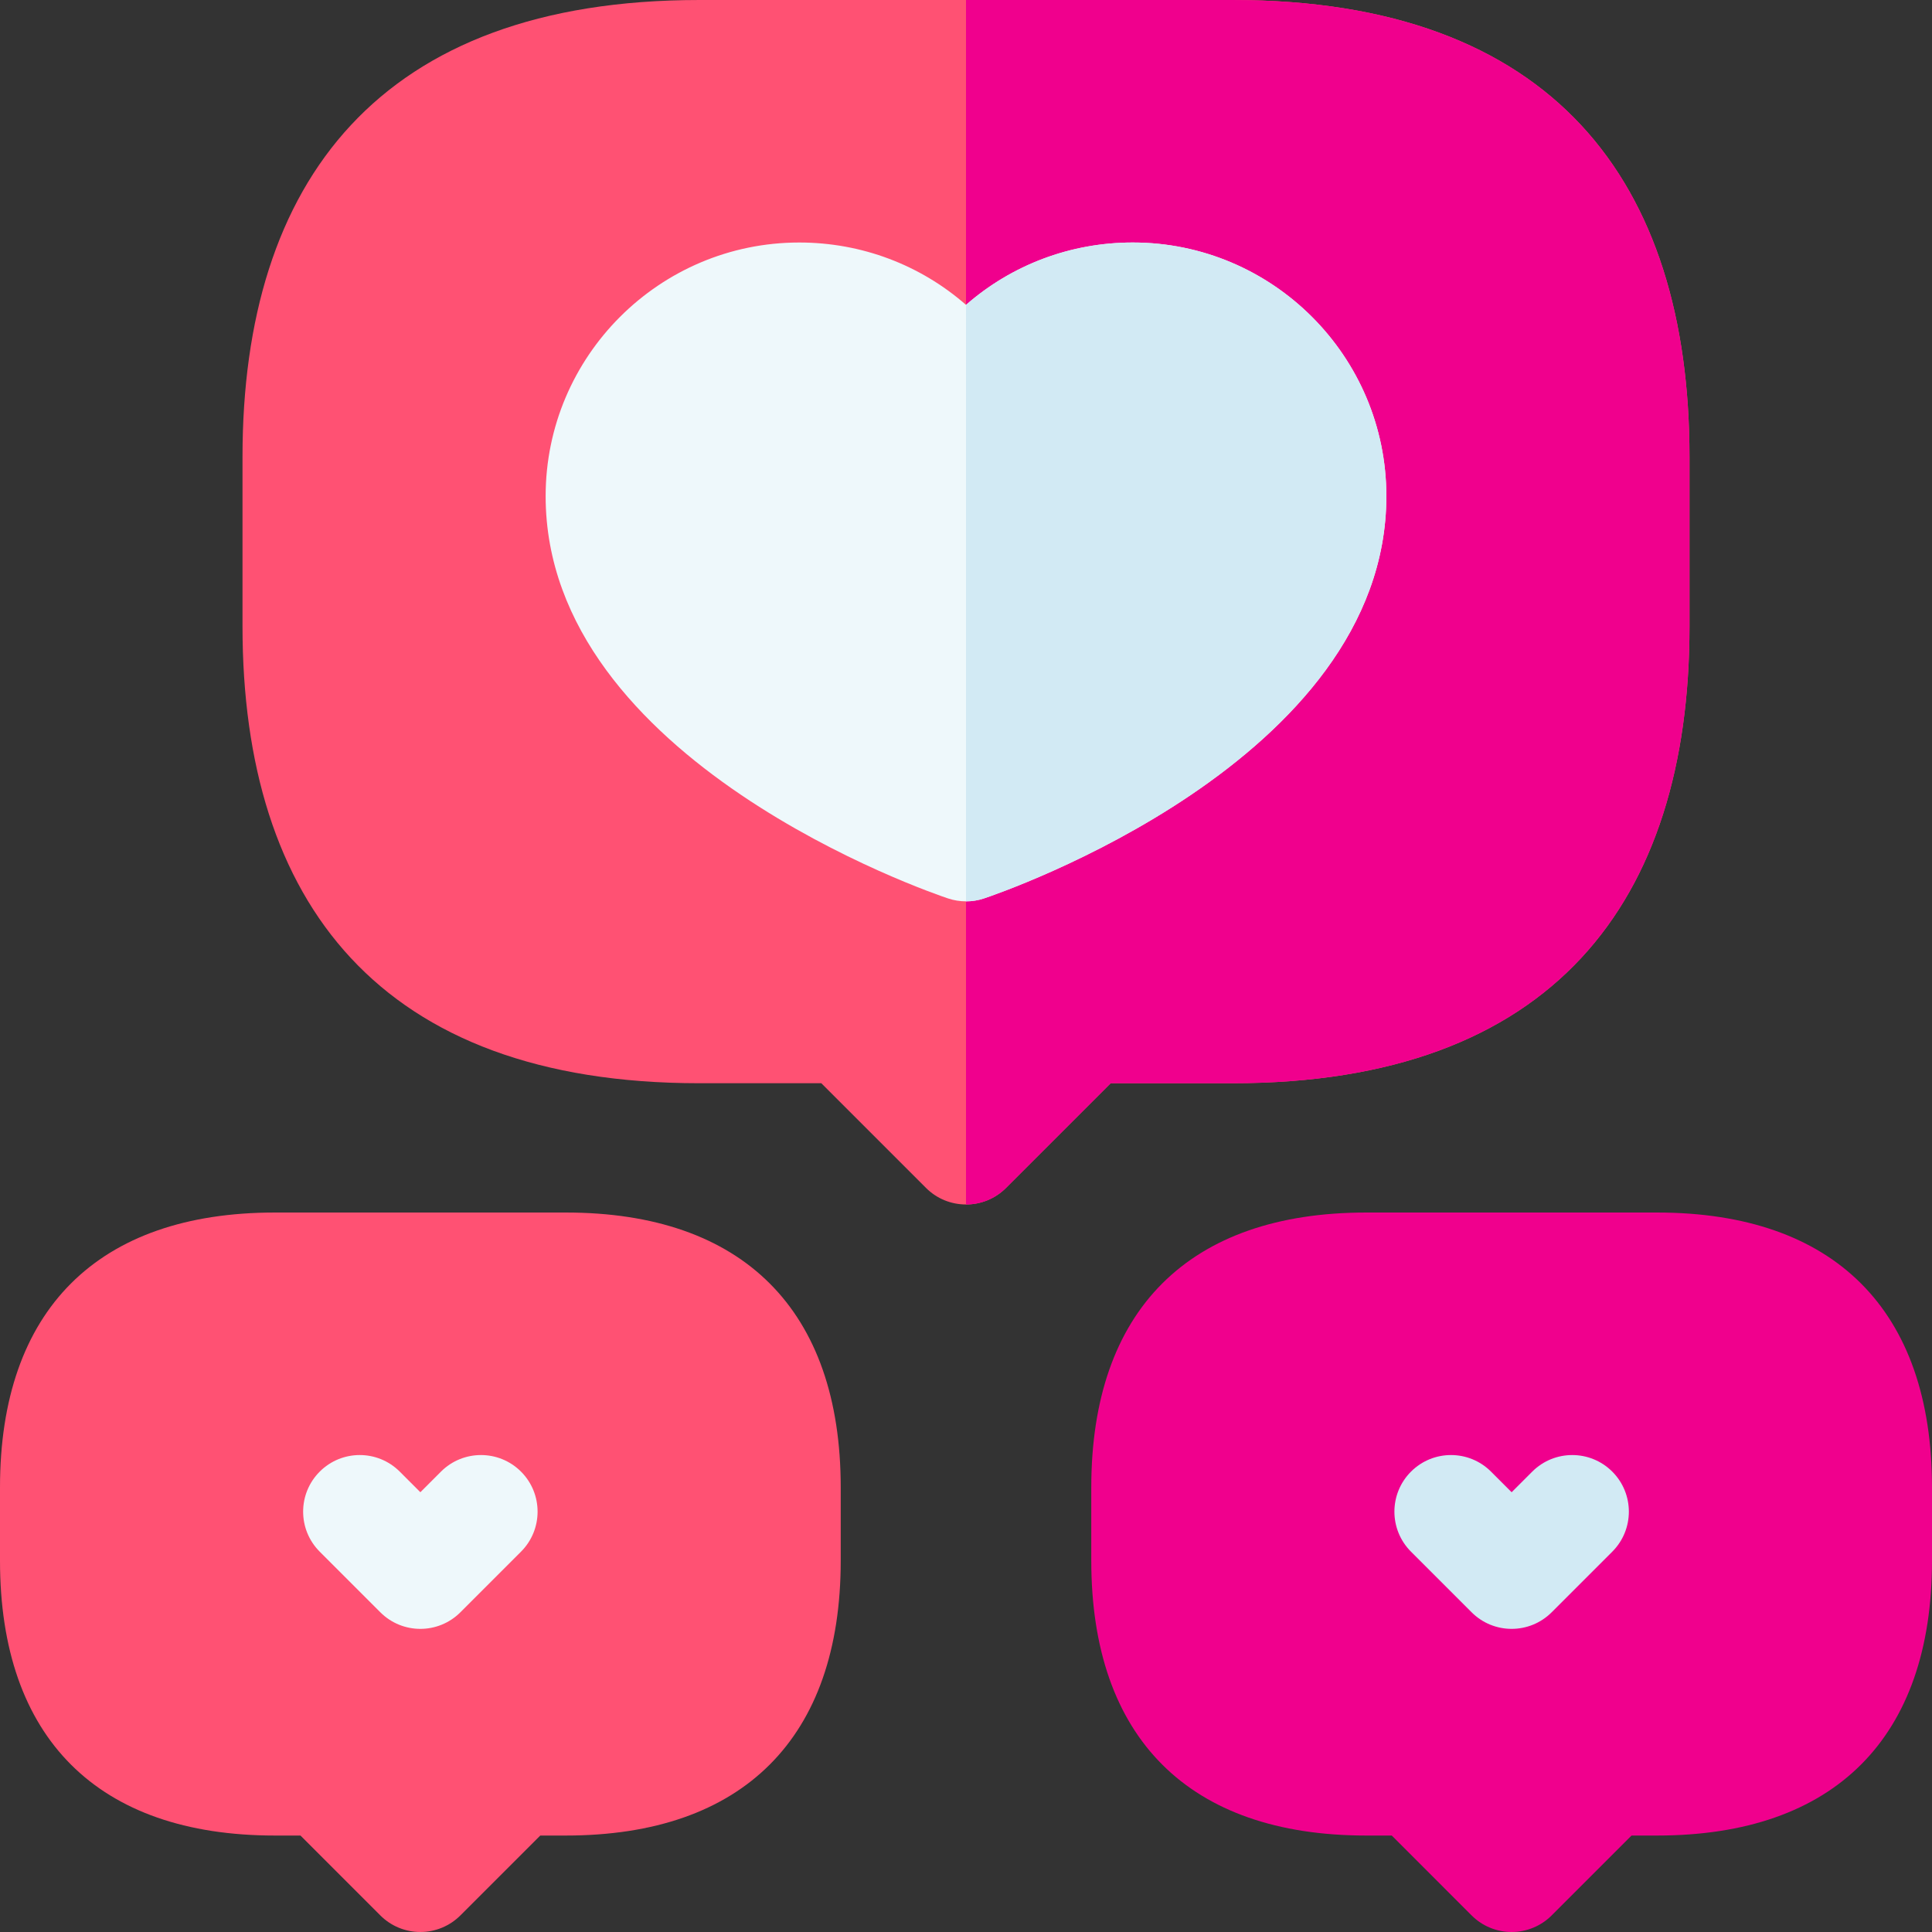
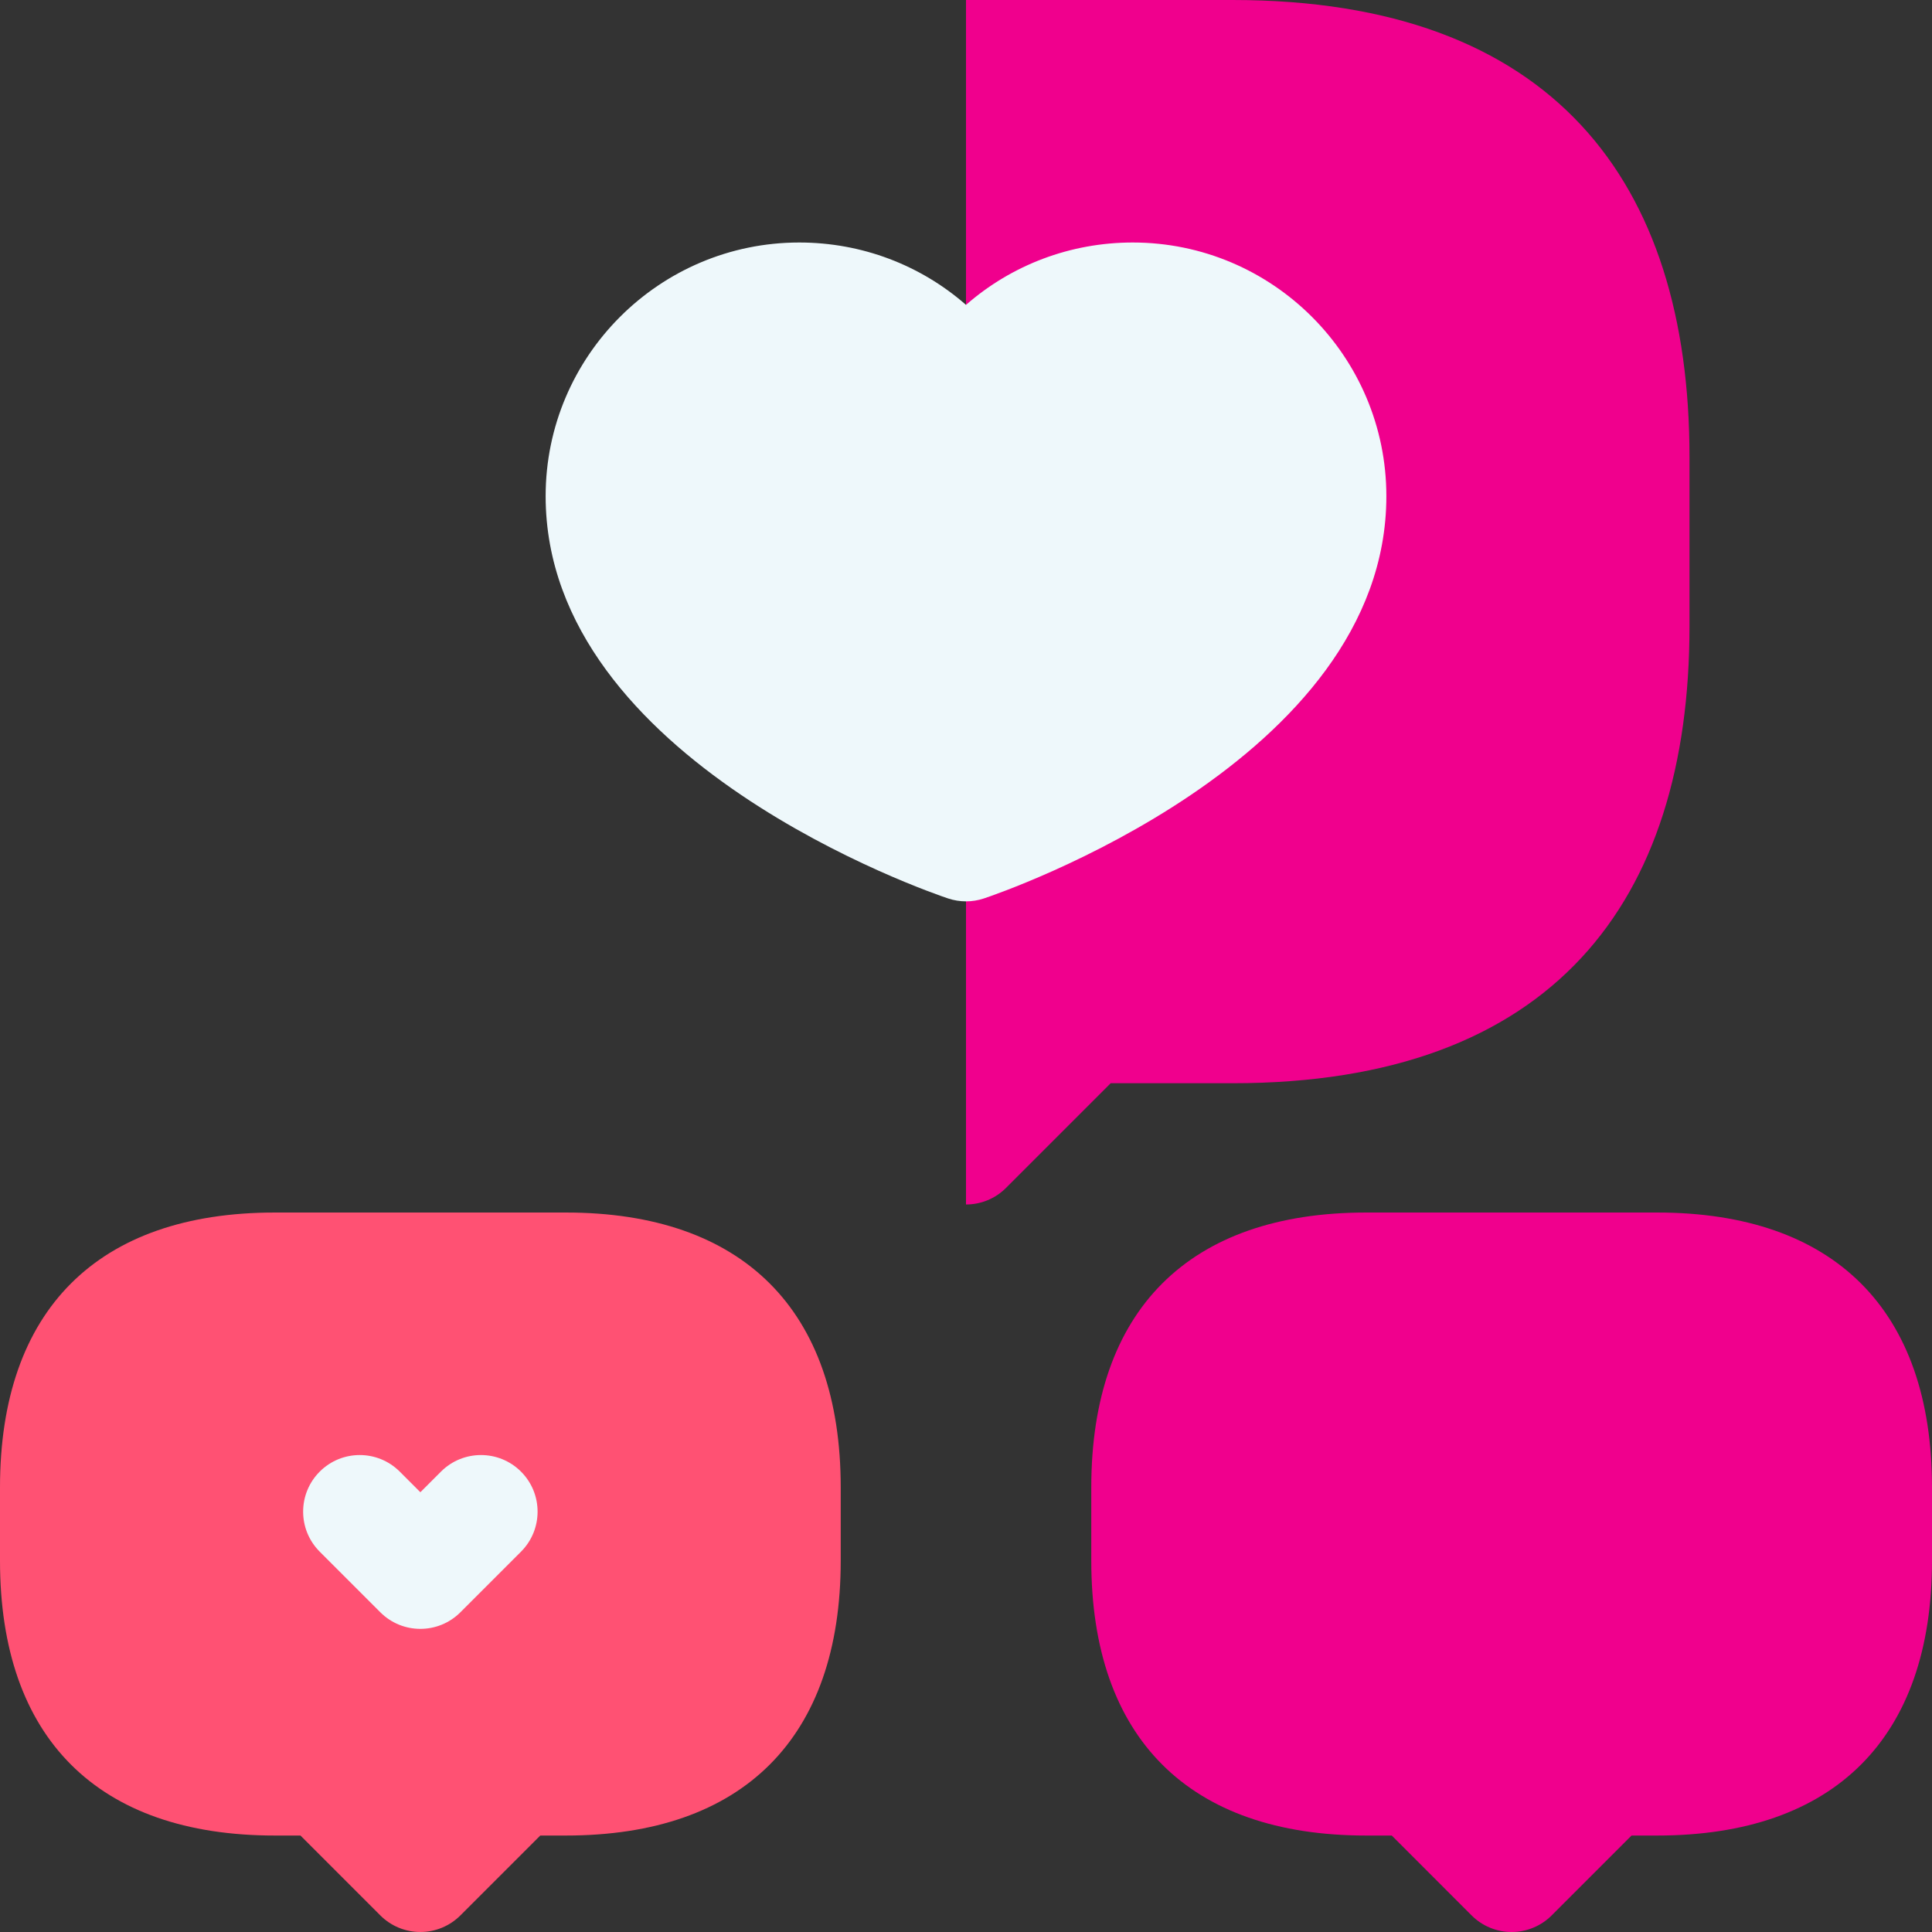
<svg xmlns="http://www.w3.org/2000/svg" id="Capa_1" height="512" viewBox="0 0 512 512" width="512">
  <rect x="0" y="0" width="512" height="512" fill="#333333" stroke="none" />
  <g>
    <path d="m111.4 512c-.001 0-.001 0 0 0-3.98 0-7.795-1.582-10.608-4.395l-21.16-21.167h-6.792c-46.972 0-72.84-25.868-72.84-72.84v-19.425c0-46.972 25.868-72.84 72.84-72.84h77.12c46.972 0 72.84 25.868 72.84 72.84v19.425c0 46.972-25.868 72.84-72.84 72.84h-6.785l-21.169 21.168c-2.813 2.813-6.628 4.394-10.606 4.394z" fill="#ff5173" />
-     <path d="m256 319.2c-3.839 0-7.678-1.464-10.606-4.394l-27.74-27.74h-32.347c-84.786 0-121.04-48.091-121.04-121.041v-44.985c0-72.968 36.272-121.04 121.04-121.04h141.387c84.785 0 121.04 48.089 121.04 121.04v44.986c0 72.968-36.272 121.041-121.04 121.041h-32.347l-27.74 27.74c-2.929 2.929-6.768 4.393-10.607 4.393z" fill="#ff5173" />
    <path d="m326.693 0h-70.693v319.2c3.839 0 7.678-1.464 10.606-4.394l27.74-27.74h32.347c84.768 0 121.04-48.072 121.04-121.041v-44.985c0-72.951-36.254-121.04-121.04-121.04z" fill="#f0008d" />
-     <path d="m300.183 64.267c-16.55 0-32.114 5.971-44.181 16.529-12.064-10.557-27.629-16.529-44.186-16.529-37.063 0-67.217 30.153-67.217 67.217 0 70.253 102.302 105.162 106.656 106.614 1.54.513 3.142.77 4.744.77s3.204-.256 4.744-.77c4.354-1.452 106.656-36.36 106.656-106.614.001-37.064-30.152-67.217-67.216-67.217z" fill="#eef8fb" />
+     <path d="m300.183 64.267c-16.55 0-32.114 5.971-44.181 16.529-12.064-10.557-27.629-16.529-44.186-16.529-37.063 0-67.217 30.153-67.217 67.217 0 70.253 102.302 105.162 106.656 106.614 1.54.513 3.142.77 4.744.77s3.204-.256 4.744-.77c4.354-1.452 106.656-36.36 106.656-106.614.001-37.064-30.152-67.217-67.216-67.217" fill="#eef8fb" />
    <path d="m400.6 512c-3.98 0-7.795-1.581-10.608-4.395l-21.16-21.167h-6.792c-46.972 0-72.84-25.868-72.84-72.84v-19.425c0-46.972 25.868-72.84 72.84-72.84h77.12c46.972 0 72.84 25.868 72.84 72.84v19.425c0 46.972-25.869 72.84-72.84 72.84h-6.784l-21.169 21.168c-2.813 2.813-6.629 4.394-10.607 4.394z" fill="#f0008d" />
    <path d="m111.4 431.667c-3.839 0-7.677-1.464-10.606-4.394l-16.066-16.066c-5.858-5.858-5.858-15.355 0-21.213 5.857-5.858 15.355-5.858 21.213 0l5.46 5.46 5.46-5.46c5.858-5.857 15.356-5.857 21.213 0s5.857 15.355 0 21.213l-16.067 16.066c-2.929 2.929-6.769 4.394-10.607 4.394z" fill="#eef8fb" />
    <g fill="#d2eaf4">
-       <path d="m400.6 431.667c-3.839 0-7.677-1.464-10.606-4.393l-16.067-16.066c-5.858-5.858-5.858-15.355 0-21.213s15.355-5.858 21.213 0l5.46 5.46 5.46-5.46c5.857-5.858 15.355-5.858 21.213 0s5.858 15.355 0 21.213l-16.066 16.066c-2.929 2.928-6.768 4.393-10.607 4.393z" />
-       <path d="m256 238.867c1.602 0 3.204-.256 4.744-.77 4.354-1.452 106.656-36.36 106.656-106.614 0-37.063-30.153-67.217-67.217-67.217-16.55 0-32.114 5.971-44.181 16.529z" />
-     </g>
+       </g>
  </g>
</svg>